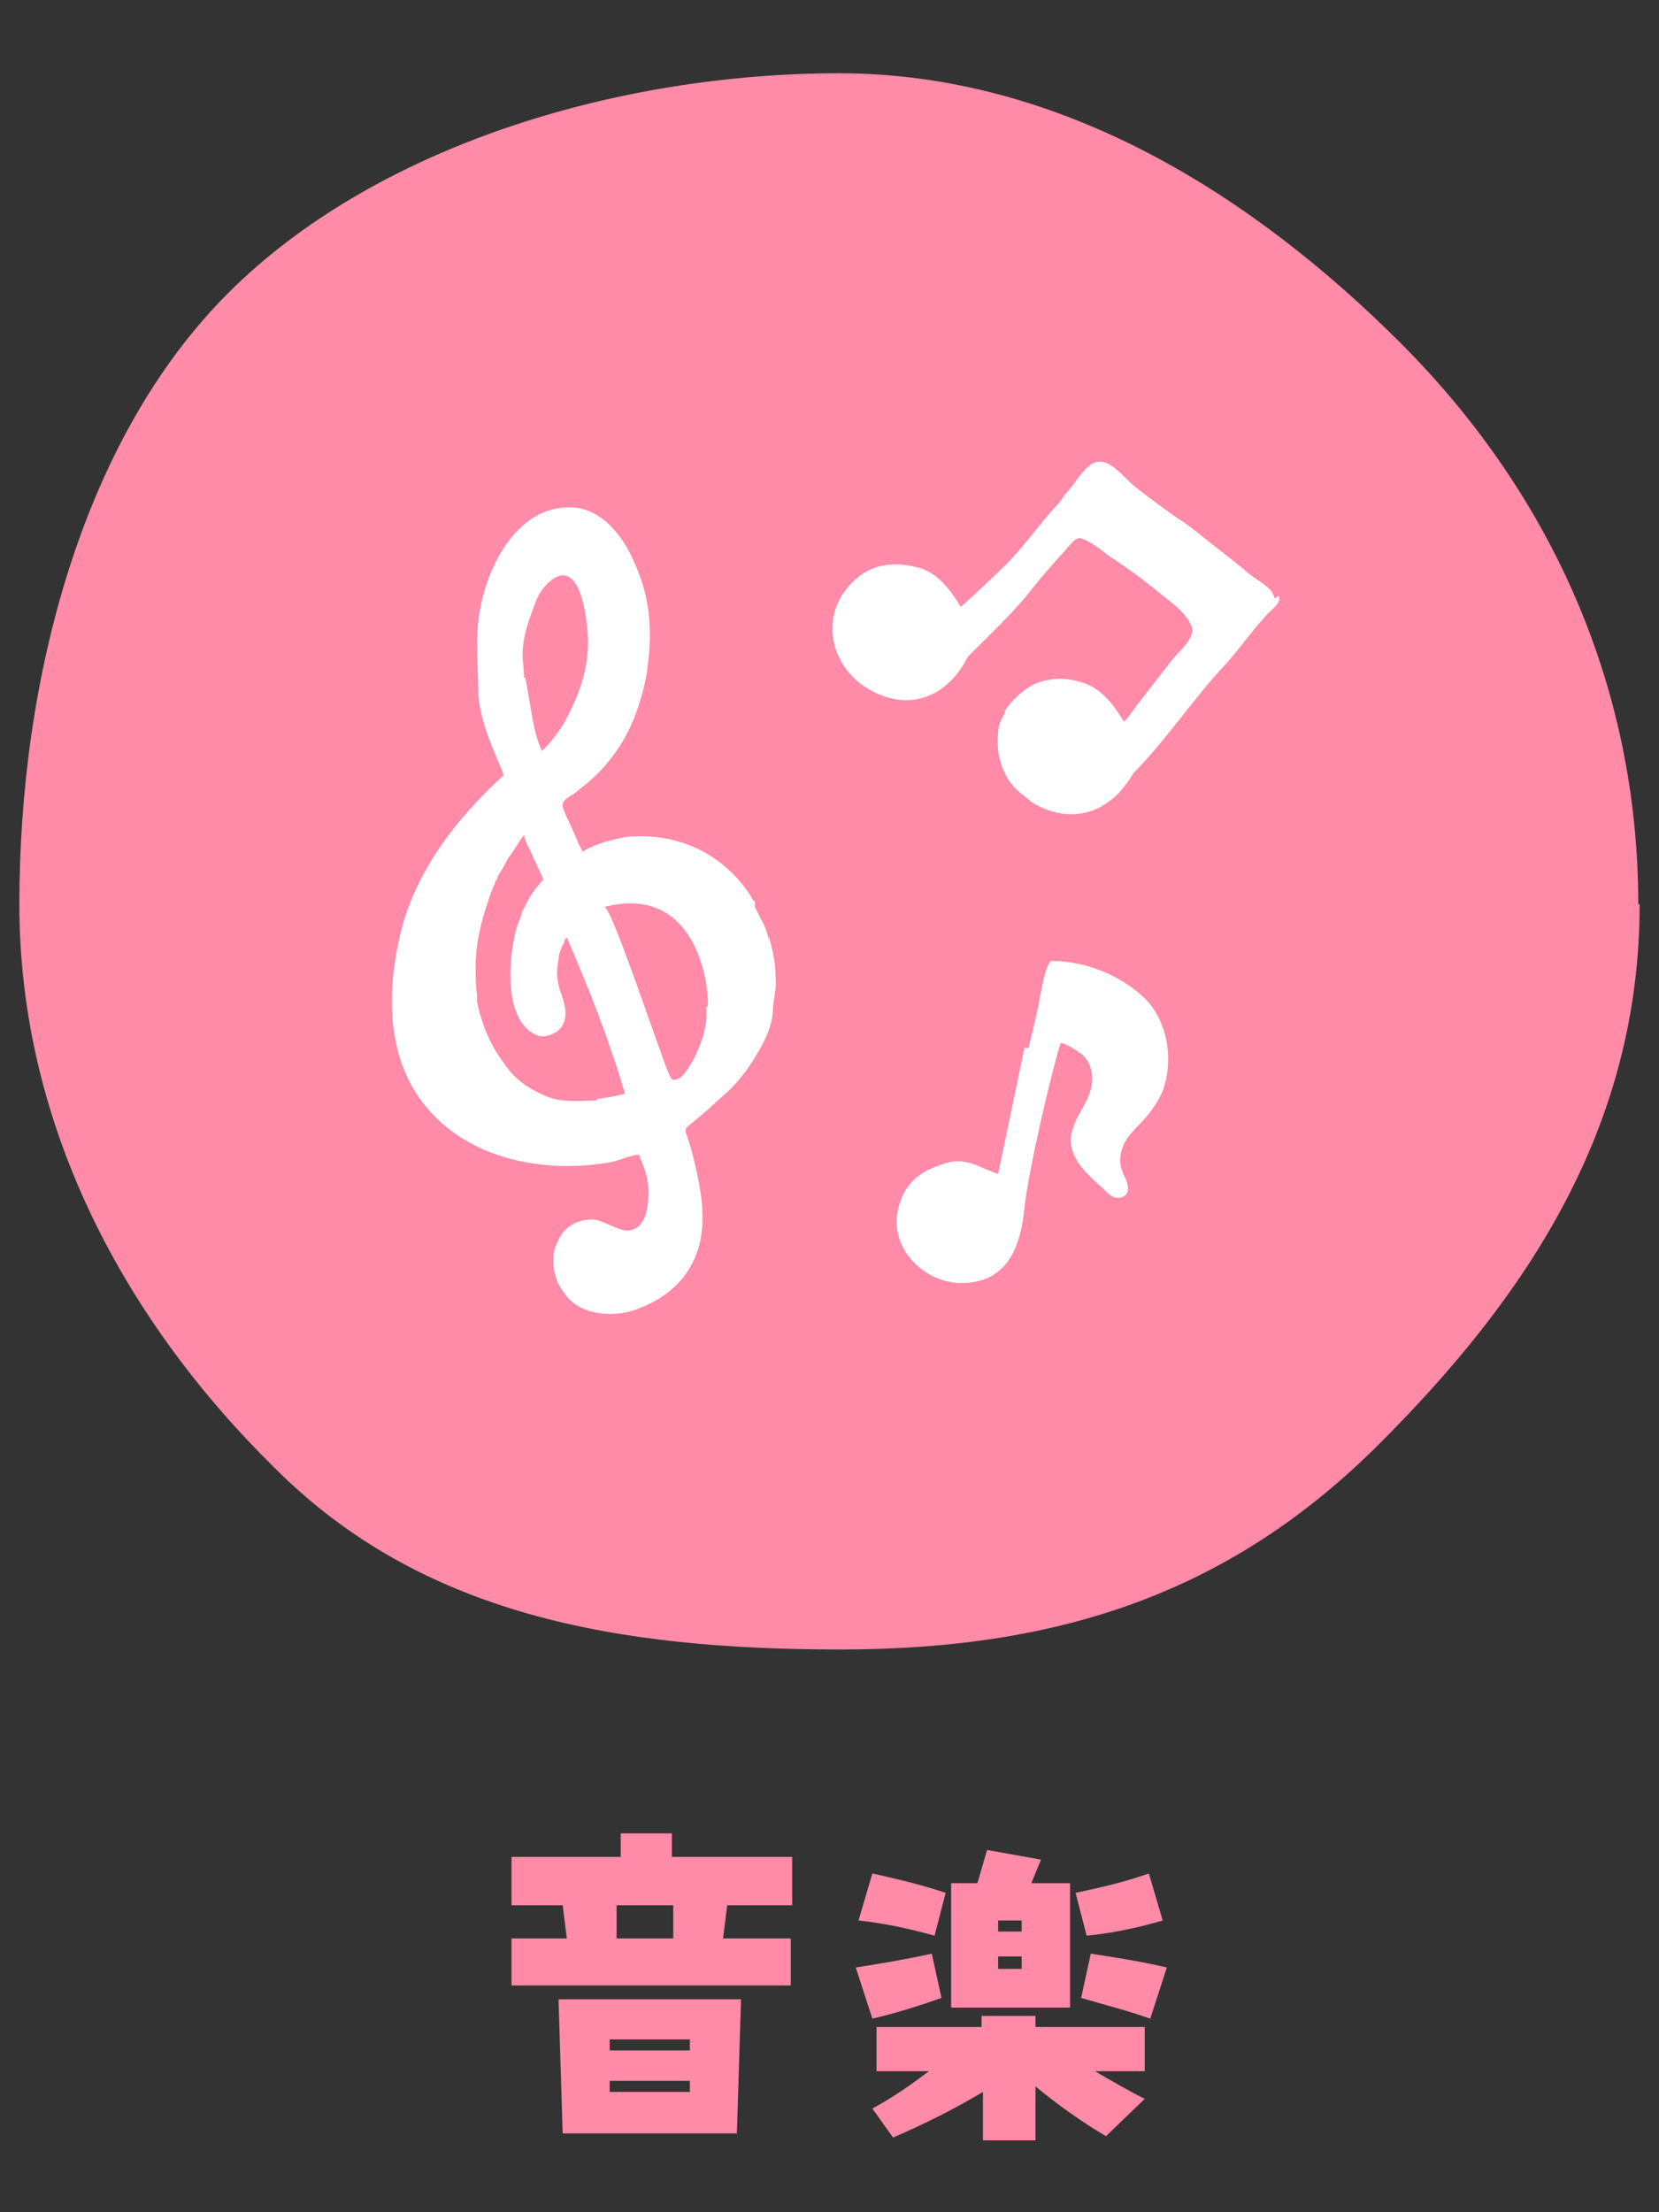
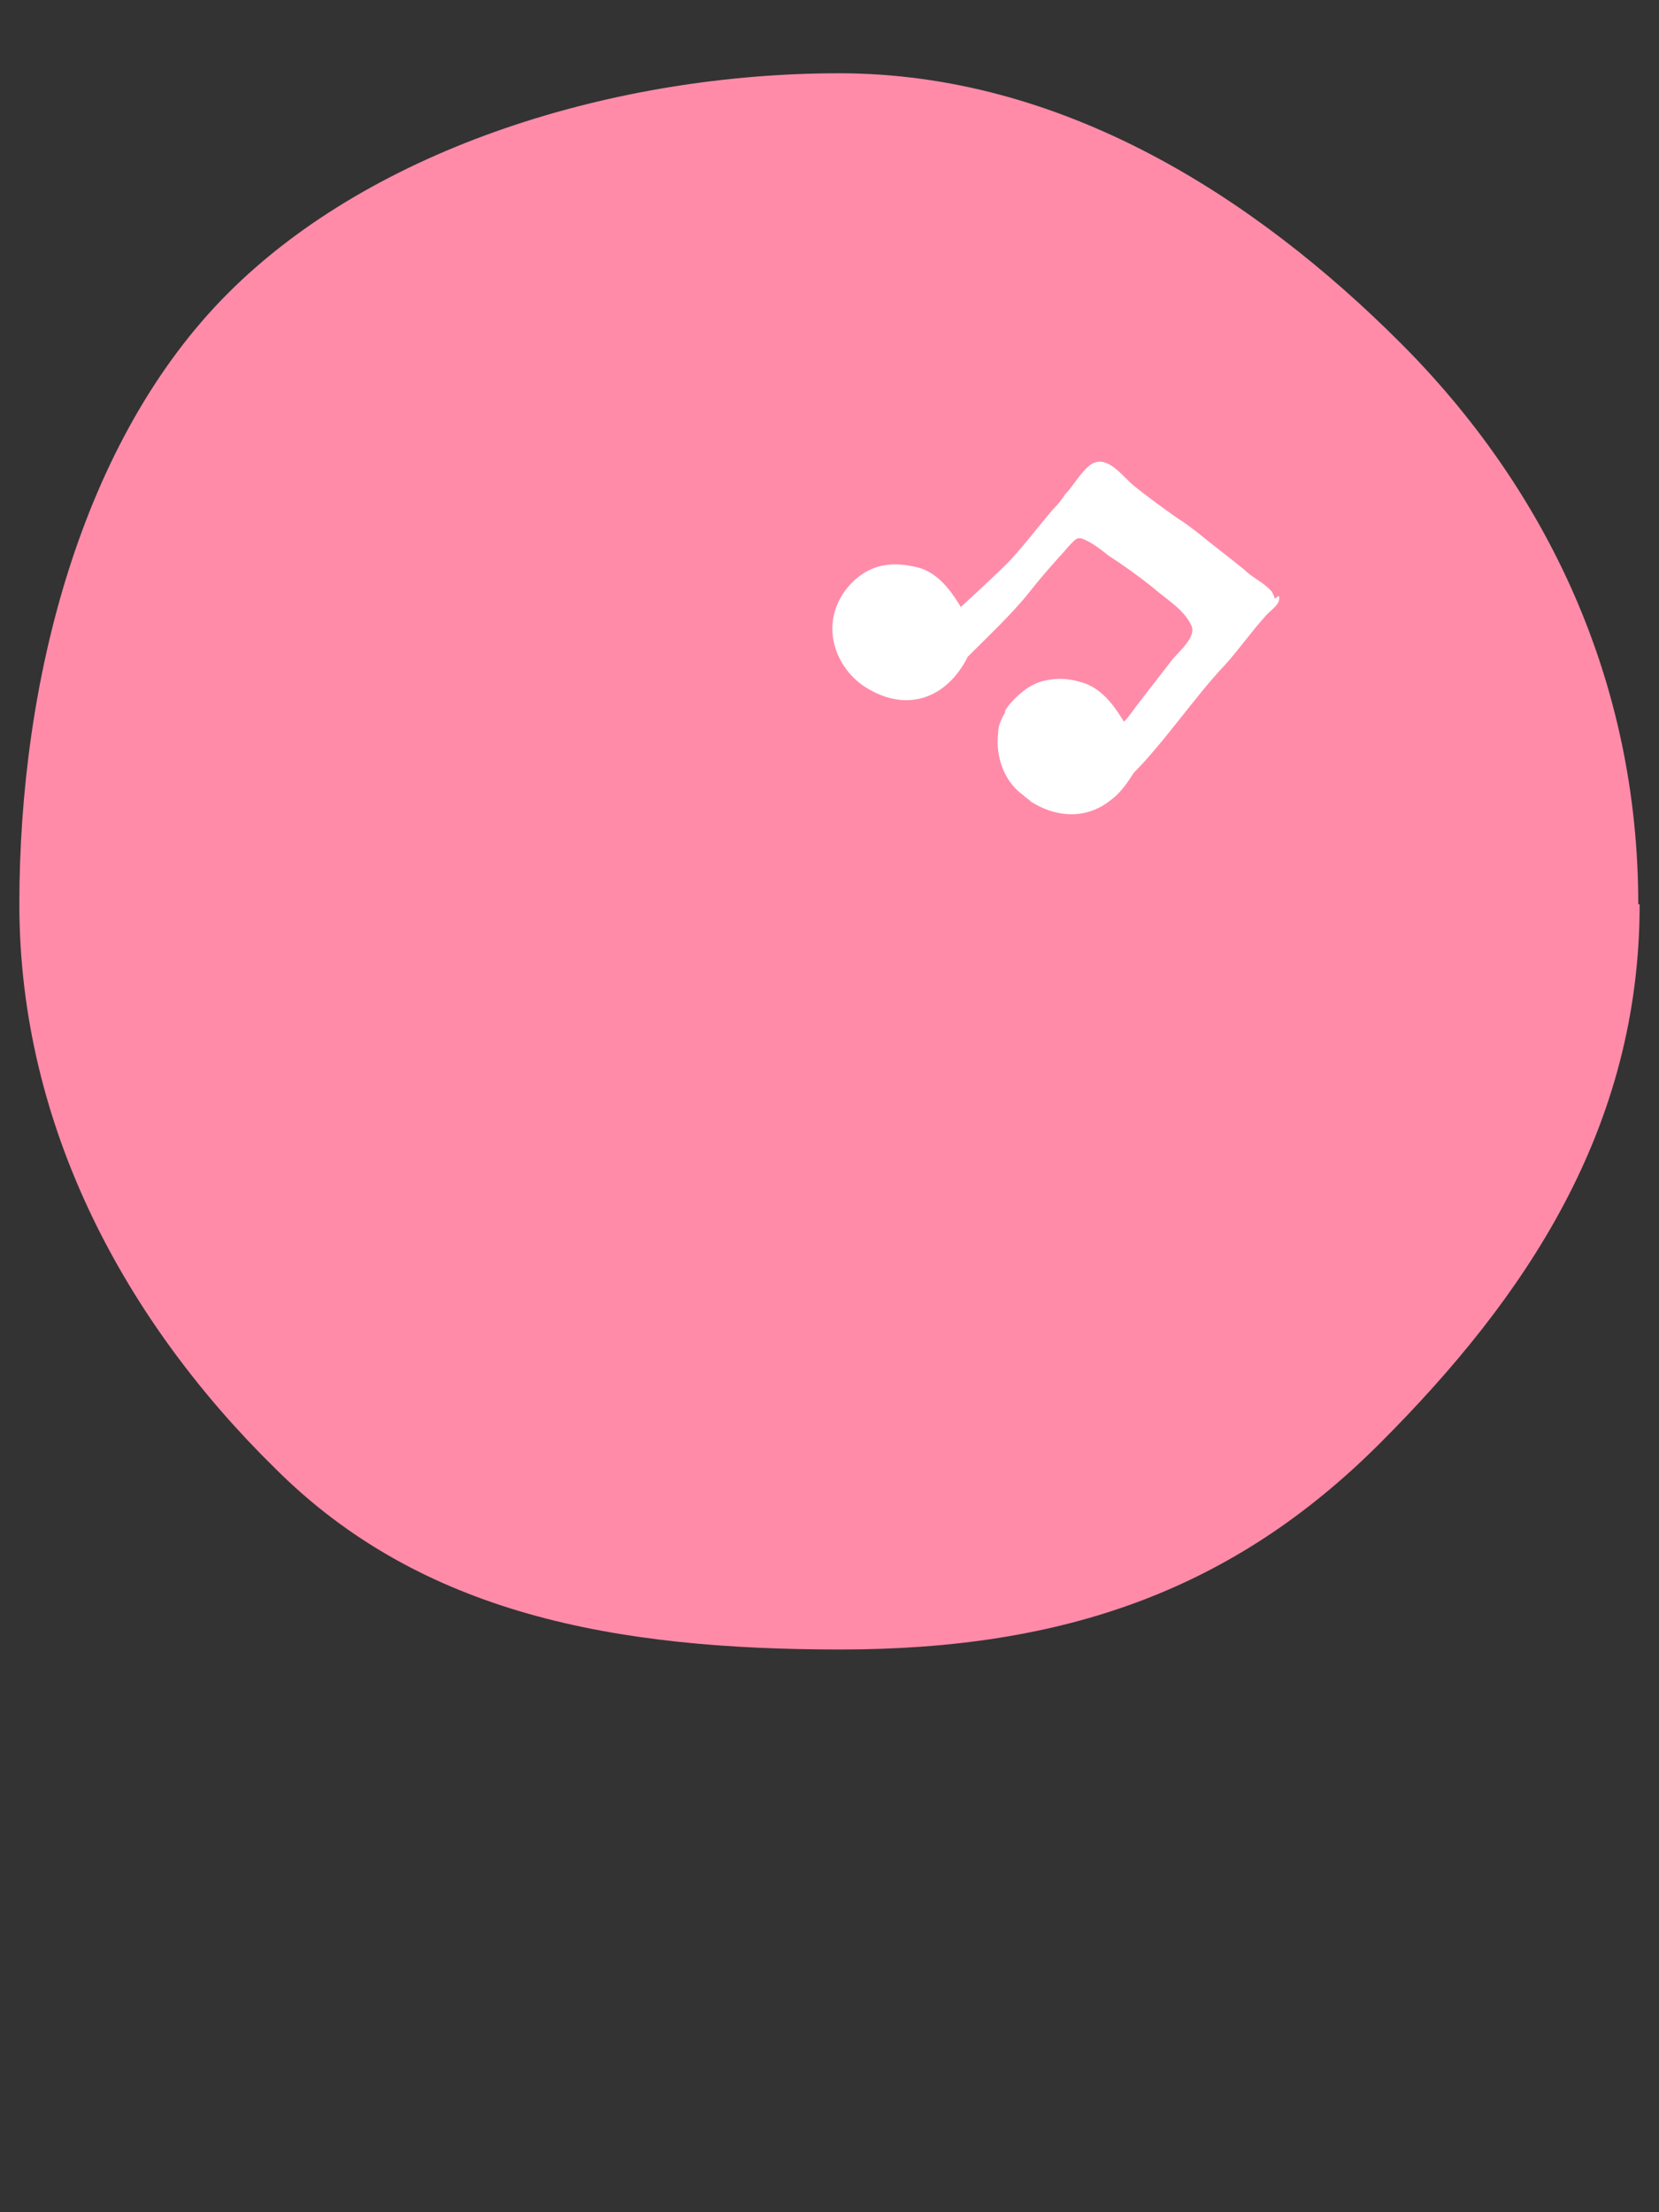
<svg xmlns="http://www.w3.org/2000/svg" id="_レイヤー_1" data-name="レイヤー_1" version="1.1" viewBox="0 0 120 160">
  <rect x="0" y="0" width="120" height="160" fill="#333333" stroke="none" />
  <defs>
    <style>
      .st0 {
        fill: #fff;
      }

      .st1 {
        fill: #ff8ba9;
      }
    </style>
  </defs>
  <g>
    <path class="st1" d="M118.6,65.4c0,16.2-8.2,28.4-18.8,39-10.6,10.6-22.8,14.9-39,14.9s-30.3-2.5-40.9-13.1C9.2,95.7,1.4,81.6,1.4,65.4S5.9,31.8,16.5,21.2c10.6-10.6,28.1-15.9,44.2-15.9s30,8.9,40.6,19.5c10.6,10.6,17.2,24.5,17.2,40.6Z" />
    <g>
-       <path class="st1" d="M57.2,137.8h-4.6l-.3,2.4h4.9v3.4h-20.2v-3.4h4l-.3-2.4h-3.7v-3.5h7.9v-1.7h3.7v1.7h8.7v3.5ZM40.7,154.3l-.3-9.7h13.2l-.3,9.7h-12.7ZM44.1,147.5v.8h5.8v-.8h-5.8ZM44.1,150.5v.8h5.8v-.8h-5.8ZM48.7,140.2v-2.4c.1,0-4.1,0-4.1,0v2.4h4.1Z" />
-       <path class="st1" d="M68.1,144.5c-1.7.6-3.3,1.1-5,1.5l-1.2-3.7c1.9-.3,3.7-.6,5.5-1l.7,3.2ZM67.6,140c-1.8-.5-3.6-.9-5.5-1.1l1-3.4c1.8.4,3.5.8,5.3,1.4l-.8,3.1ZM74.9,145.8v.8h7.9v3.2h-3.6c1.2.7,2.4,1.4,3.6,2l-2.8,2.7c-1.7-1-3.4-2.2-5.1-3.6v3.9h-3.8v-3.5c-2,1.2-4.2,2.3-6.5,3.3l-1.5-2.1c1.5-.8,2.9-1.8,4.1-2.7h-3.8v-3.2h7.6v-.8h3.8ZM77.4,136.2v9h-8.6v-9h1.9l.7-2.4,3.9.7-.7,1.7h2.9ZM73.9,139.7v-.8h-1.7v.8h1.7ZM73.9,142.4v-.9h-1.7v.9h1.7ZM84.1,138.9c-1.7.5-3.5.9-5.5,1.1l-.8-3.1c1.9-.4,3.6-.8,5.3-1.4l1,3.4ZM78.9,141.3c2,.3,3.8.6,5.5,1l-1.2,3.7c-1.7-.6-3.3-1-5-1.5l.7-3.2Z" />
-     </g>
+       </g>
  </g>
-   <path class="st0" d="M55.6,68c-.1-.6-.3-1.1-.6-1.6l-.2-.4-.2-.4h0c0-.1,0-.2,0-.2v-.2c-.1,0-.2-.2-.3-.4-2-3.1-5.3-4.5-8.5-4.3-.5,0-.9.1-1.3.2-.9.2-1.7.5-2.4.9,0-.2-.2-.4-.3-.7-.3-.8-1.1-2.3-1.1-2.6,0-.2,0-.4.5-.7.4-.2.8-.6,1.2-.9,1.7-1.4,3-3.3,3.7-5.4.4-1.2.7-2.3.8-3.6.3-2.5,0-4.9-1.1-7.2-.8-1.8-2.3-3.7-4.4-3.8-4.1-.2-6.4,4.6-6.8,8.2-.2,1.8,0,3.6,0,5.4.2,2.6,2,5.7,1.8,5.8-3.4,3.1-6.5,7.1-7.5,11.7-.9,3.9-.9,8.4,1.5,11.7,3,4.2,8.6,5.4,13.5,4.6.8-.1,1.5-.5,2.3-.6.3.7.7,1.6.7,2.6,0,.8,0,2.8-1.5,2.9-.8,0-1.8-.8-2.6-.8-.4,0-1.1.1-1.6.5-.6.4-.9,1.1-1.1,1.7-.2,1.1,0,2.2.7,3.1,1.2,1.8,3.9,1.8,5.5,1.1,2.8-1.1,4.7-3.4,4.5-7,0-1.4-.7-4.4-1.2-5.7,0-.1,0-.2,0-.3,0,0,.2-.1.2-.2.2-.1.4-.3.5-.4l.5-.4c.6-.5,1.2-1.1,1.9-1.7.6-.6,1.2-1.3,1.7-2.1.7-1.1,1.4-2.3,1.5-3.6,0-.9.3-1.6.2-2.5,0-1-.2-2-.5-3ZM37.9,49c0-.6-.1-1.1-.1-1.7,0-1.3.5-2.6,1-3.9.2-.5.5-.9.9-1.3,2.2-1.9,2.7,2.3,2.8,3.6.2,2.4-.6,4.6-1.6,6.4-.3.6-1.2,1.8-1.7,2.2-.5-1-.7-2.4-.9-3.6-.1-.6-.2-1.1-.3-1.7ZM43.2,79.6c-1.4,0-2.6.2-3.9-.4-1.1-.5-2-1.1-2.7-2.1-1-1.3-1.6-2.6-2-4.2,0,0-.1-.5-.1-.5,0-.2,0-.3,0-.5-.1-.6-.1-1.4-.1-2,0-1.4.3-2.8.7-4.1.2-.6.4-1.3.7-1.9,0-.2.2-.3.2-.5l.3-.5c.2-.3.3-.6.5-.9.4-.5.7-1.1,1.1-1.6.1.4.2.7.4,1,.2.5.8,1.7,1,2.2-.5.6-1,1.2-1.3,1.9-.1.2-.3.5-.3.7-.1.3-.2.5-.3.8-.6,2-1.1,6.9,1.5,7.9.6.2,1.4-.2,1.7-.6.5-.7.3-1.6,0-2.4-.3-.8-.4-1.6-.2-2.5,0-.3.1-.6.2-.8,0-.1.1-.2.2-.4,0-.2.1-.3.2-.4,1.6,3.7,3.1,7.5,4.2,11.3-.7.2-1.4.3-2.1.4ZM51.1,72.8c0,.3,0,.6,0,.9-.2,2-1.5,4.1-2,4.3-.5.2-.5.1-.7-.3-.5-1-4.2-12.3-4.7-12.1,6.5-1.7,7.6,5.3,7.5,7.2Z" />
-   <path class="st0" d="M74.1,75.8c-.4,1.9-1.9,9.1-1.9,9.1-1.3-.4-2.2-1.2-3.7-.8-1.7.5-3.2,1.3-3.6,3.7-.4,2.8,2.2,5,4.6,5,3.3,0,4.3-2.5,4.6-5.4.2-2.3,1.9-9.7,2.6-11.9,0-.3,1.6.7,1.7.9.4.4.6,1,.6,1.6,0,1.6-1.2,2.5-1.5,4-.3,1.6,1,2.8,2,3.7.5.4.9,1.1,1.6.9.7-.2.5-.9.3-1.4-.4-.7-.5-1.4-.2-2.2.3-.9,1.1-1.5,1.7-2.2.5-.6.9-1.2,1.2-1.9.8-2.2.4-5-1.3-6.7-1.8-1.7-4.3-2.7-6.8-2.7-.5.7-.6,1.9-.8,2.7,0,.3-.4,1.9-.8,3.6Z" />
  <path class="st0" d="M92.2,43.3c0-.1-.1-.3-.2-.5-.6-.7-1.4-1-2-1.6-1.1-.9-2.3-1.8-3.4-2.7-.4-.3-.9-.7-1.4-1-1-.7-2.1-1.5-3.1-2.3-.9-.7-2-2.4-3.2-1.6-.8.6-1.2,1.5-1.9,2.2,0,0-.1.2-.2.3-.2.3-.4.5-.6.7-1.2,1.4-2,2.5-3.2,3.8-1.4,1.4-3.5,3.3-3.5,3.3-.5-.8-1.4-2.3-2.9-2.8-1.8-.5-3.7-.5-5.3,1.4-2.1,2.6-.9,5.8,1.3,7.2,3,1.9,5.9.8,7.4-2.2,1.4-1.4,3.2-3.1,4.4-4.6.7-.9,1.4-1.7,2.2-2.6.3-.3.6-.7.9-1,.4-.4.5-.5,1.1-.2.6.3,1.1.7,1.6,1.1,1.1.7,2.2,1.5,3.2,2.3.9.8,2.3,1.6,2.8,2.8.3.8-.9,1.8-1.4,2.4-.7.9-1.7,2.2-2.4,3.1-.4.5-.7,1-1.1,1.4-.5-.8-1.4-2.3-2.9-2.8-.9-.3-1.8-.4-2.7-.2-.6.1-1.2.4-1.7.8-.5.4-1,.9-1.3,1.4,0,0,0,0,0,.1,0,0,0,.1-.1.2-.2.4-.4.8-.4,1.3-.1.9,0,1.7.3,2.5.3.8.8,1.5,1.5,2,.2.2.4.3.6.5,2.1,1.3,4.2,1.1,5.7-.1.7-.5,1.2-1.2,1.7-2,2.2-2.2,4.5-5.6,6.6-7.8,1-1.1,1.9-2.4,2.9-3.5.4-.5,1.2-.9,1-1.5Z" />
</svg>